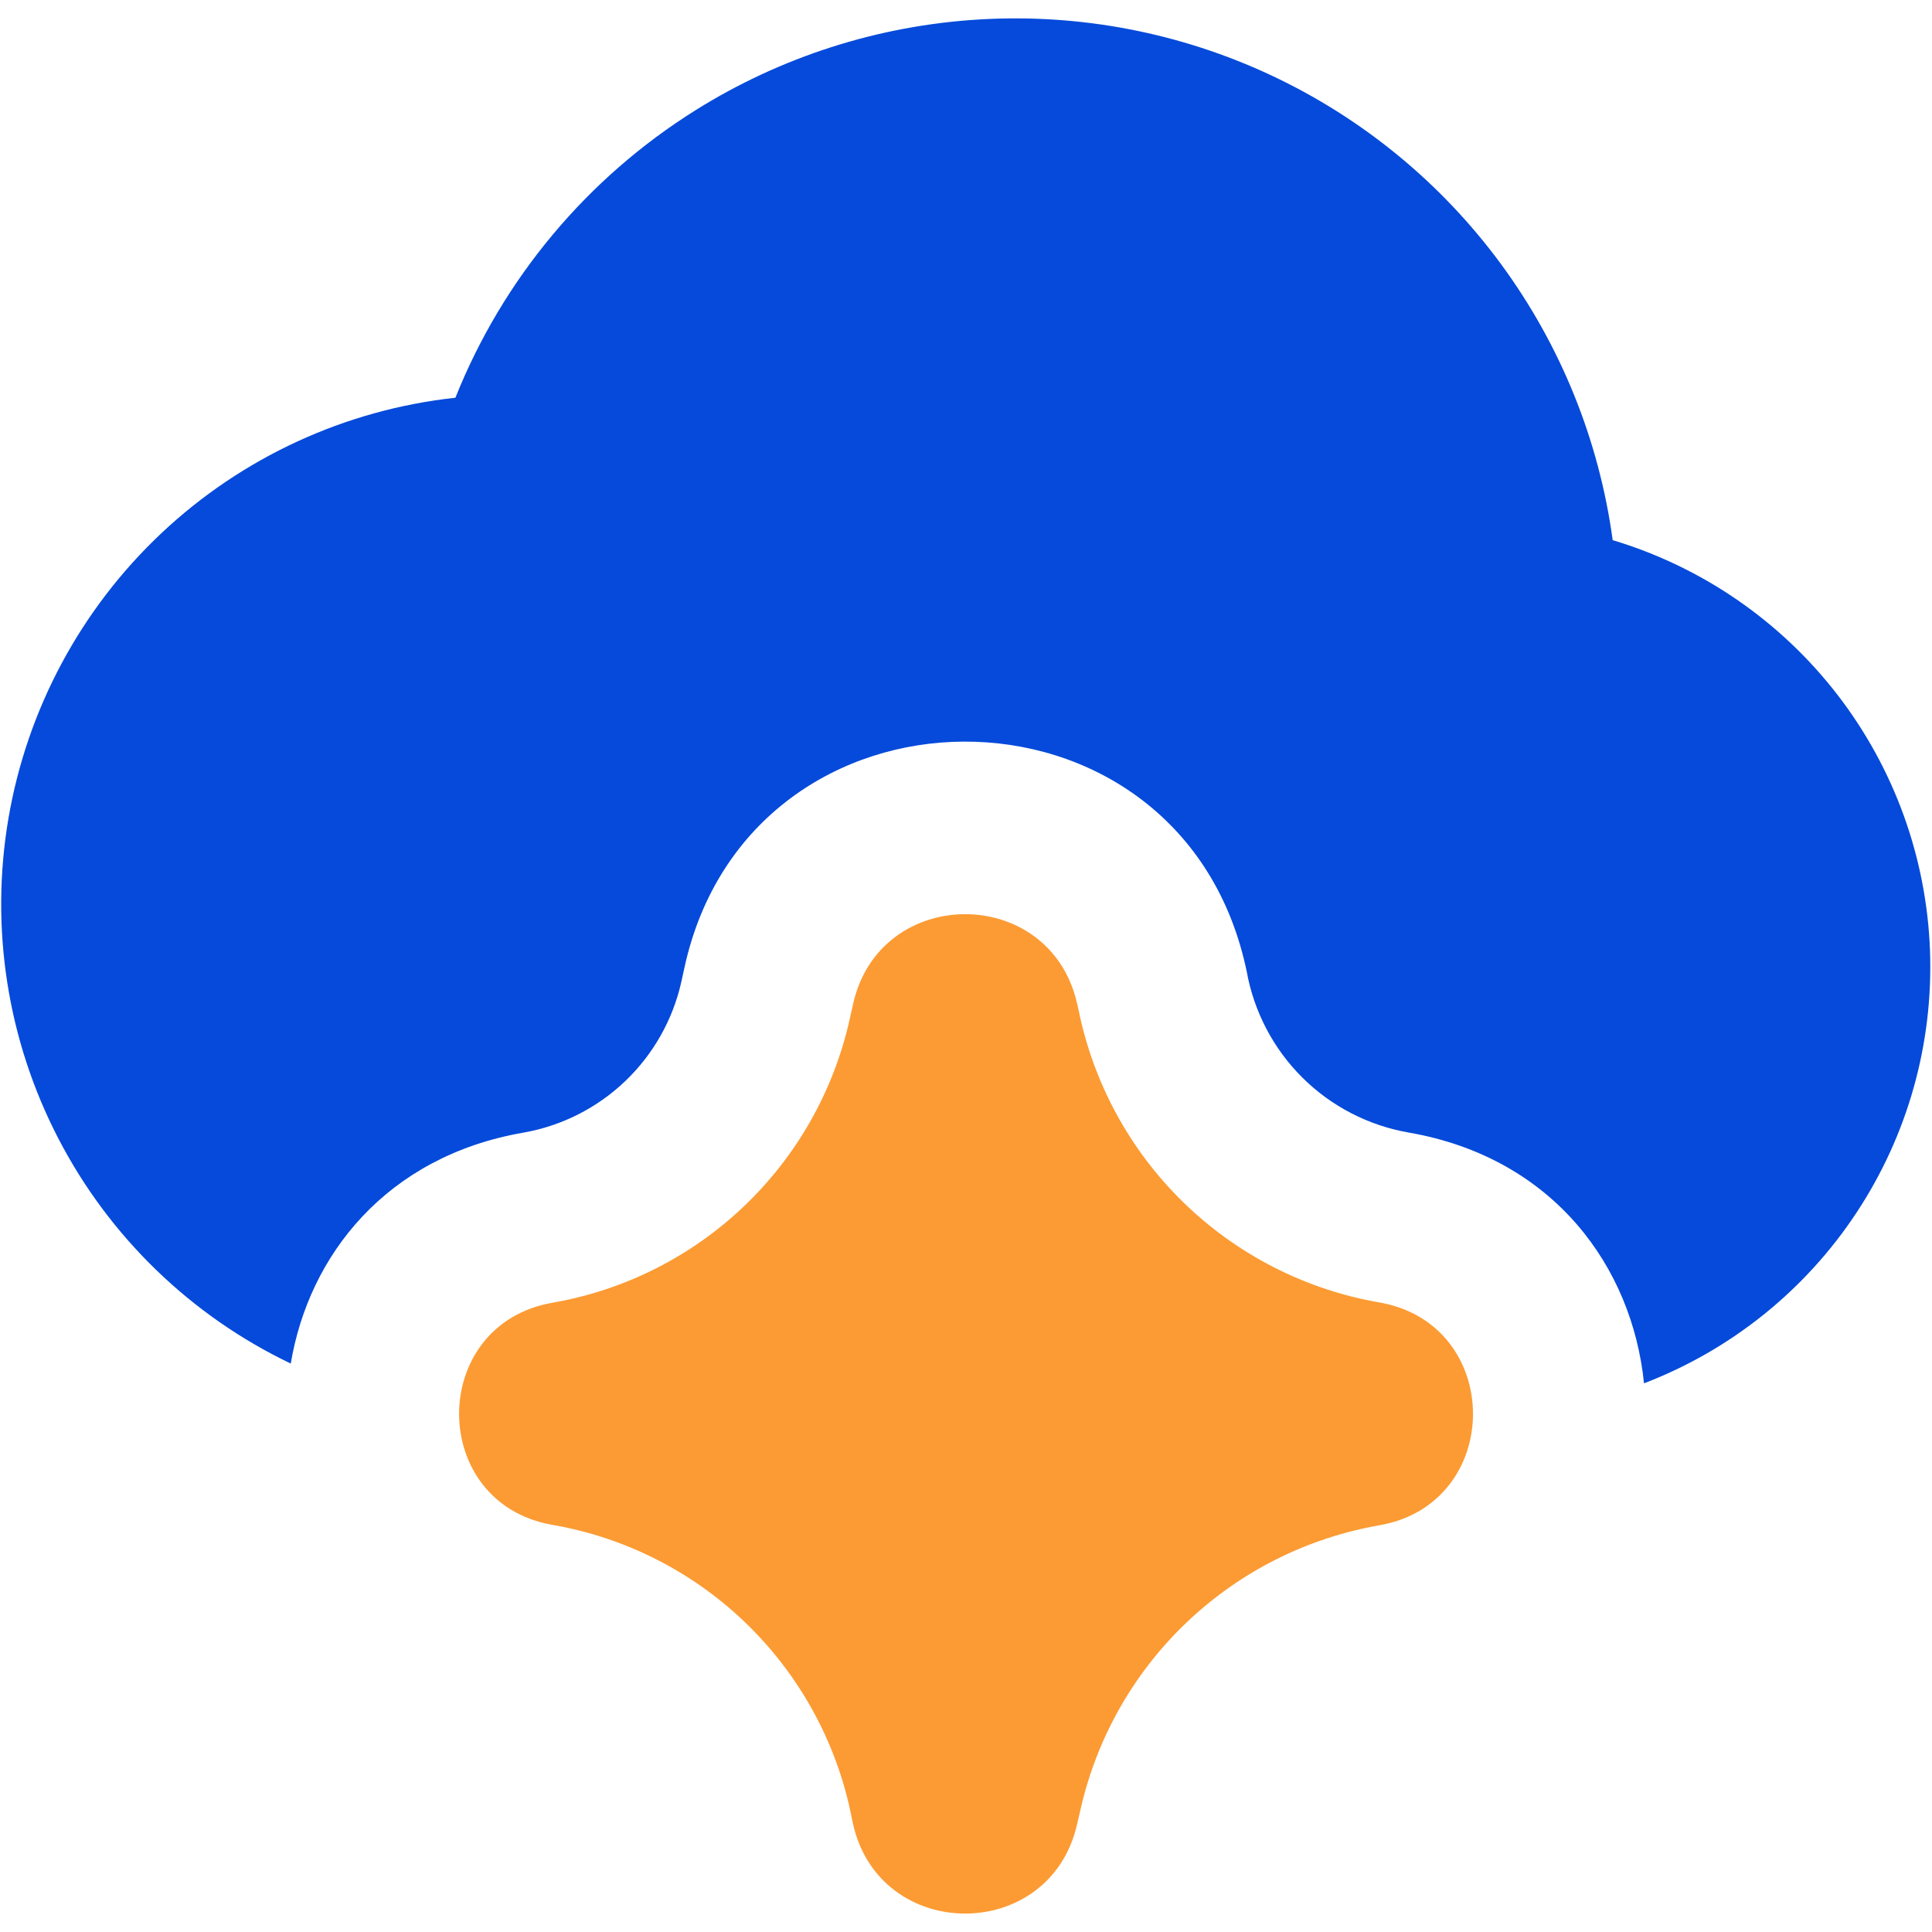
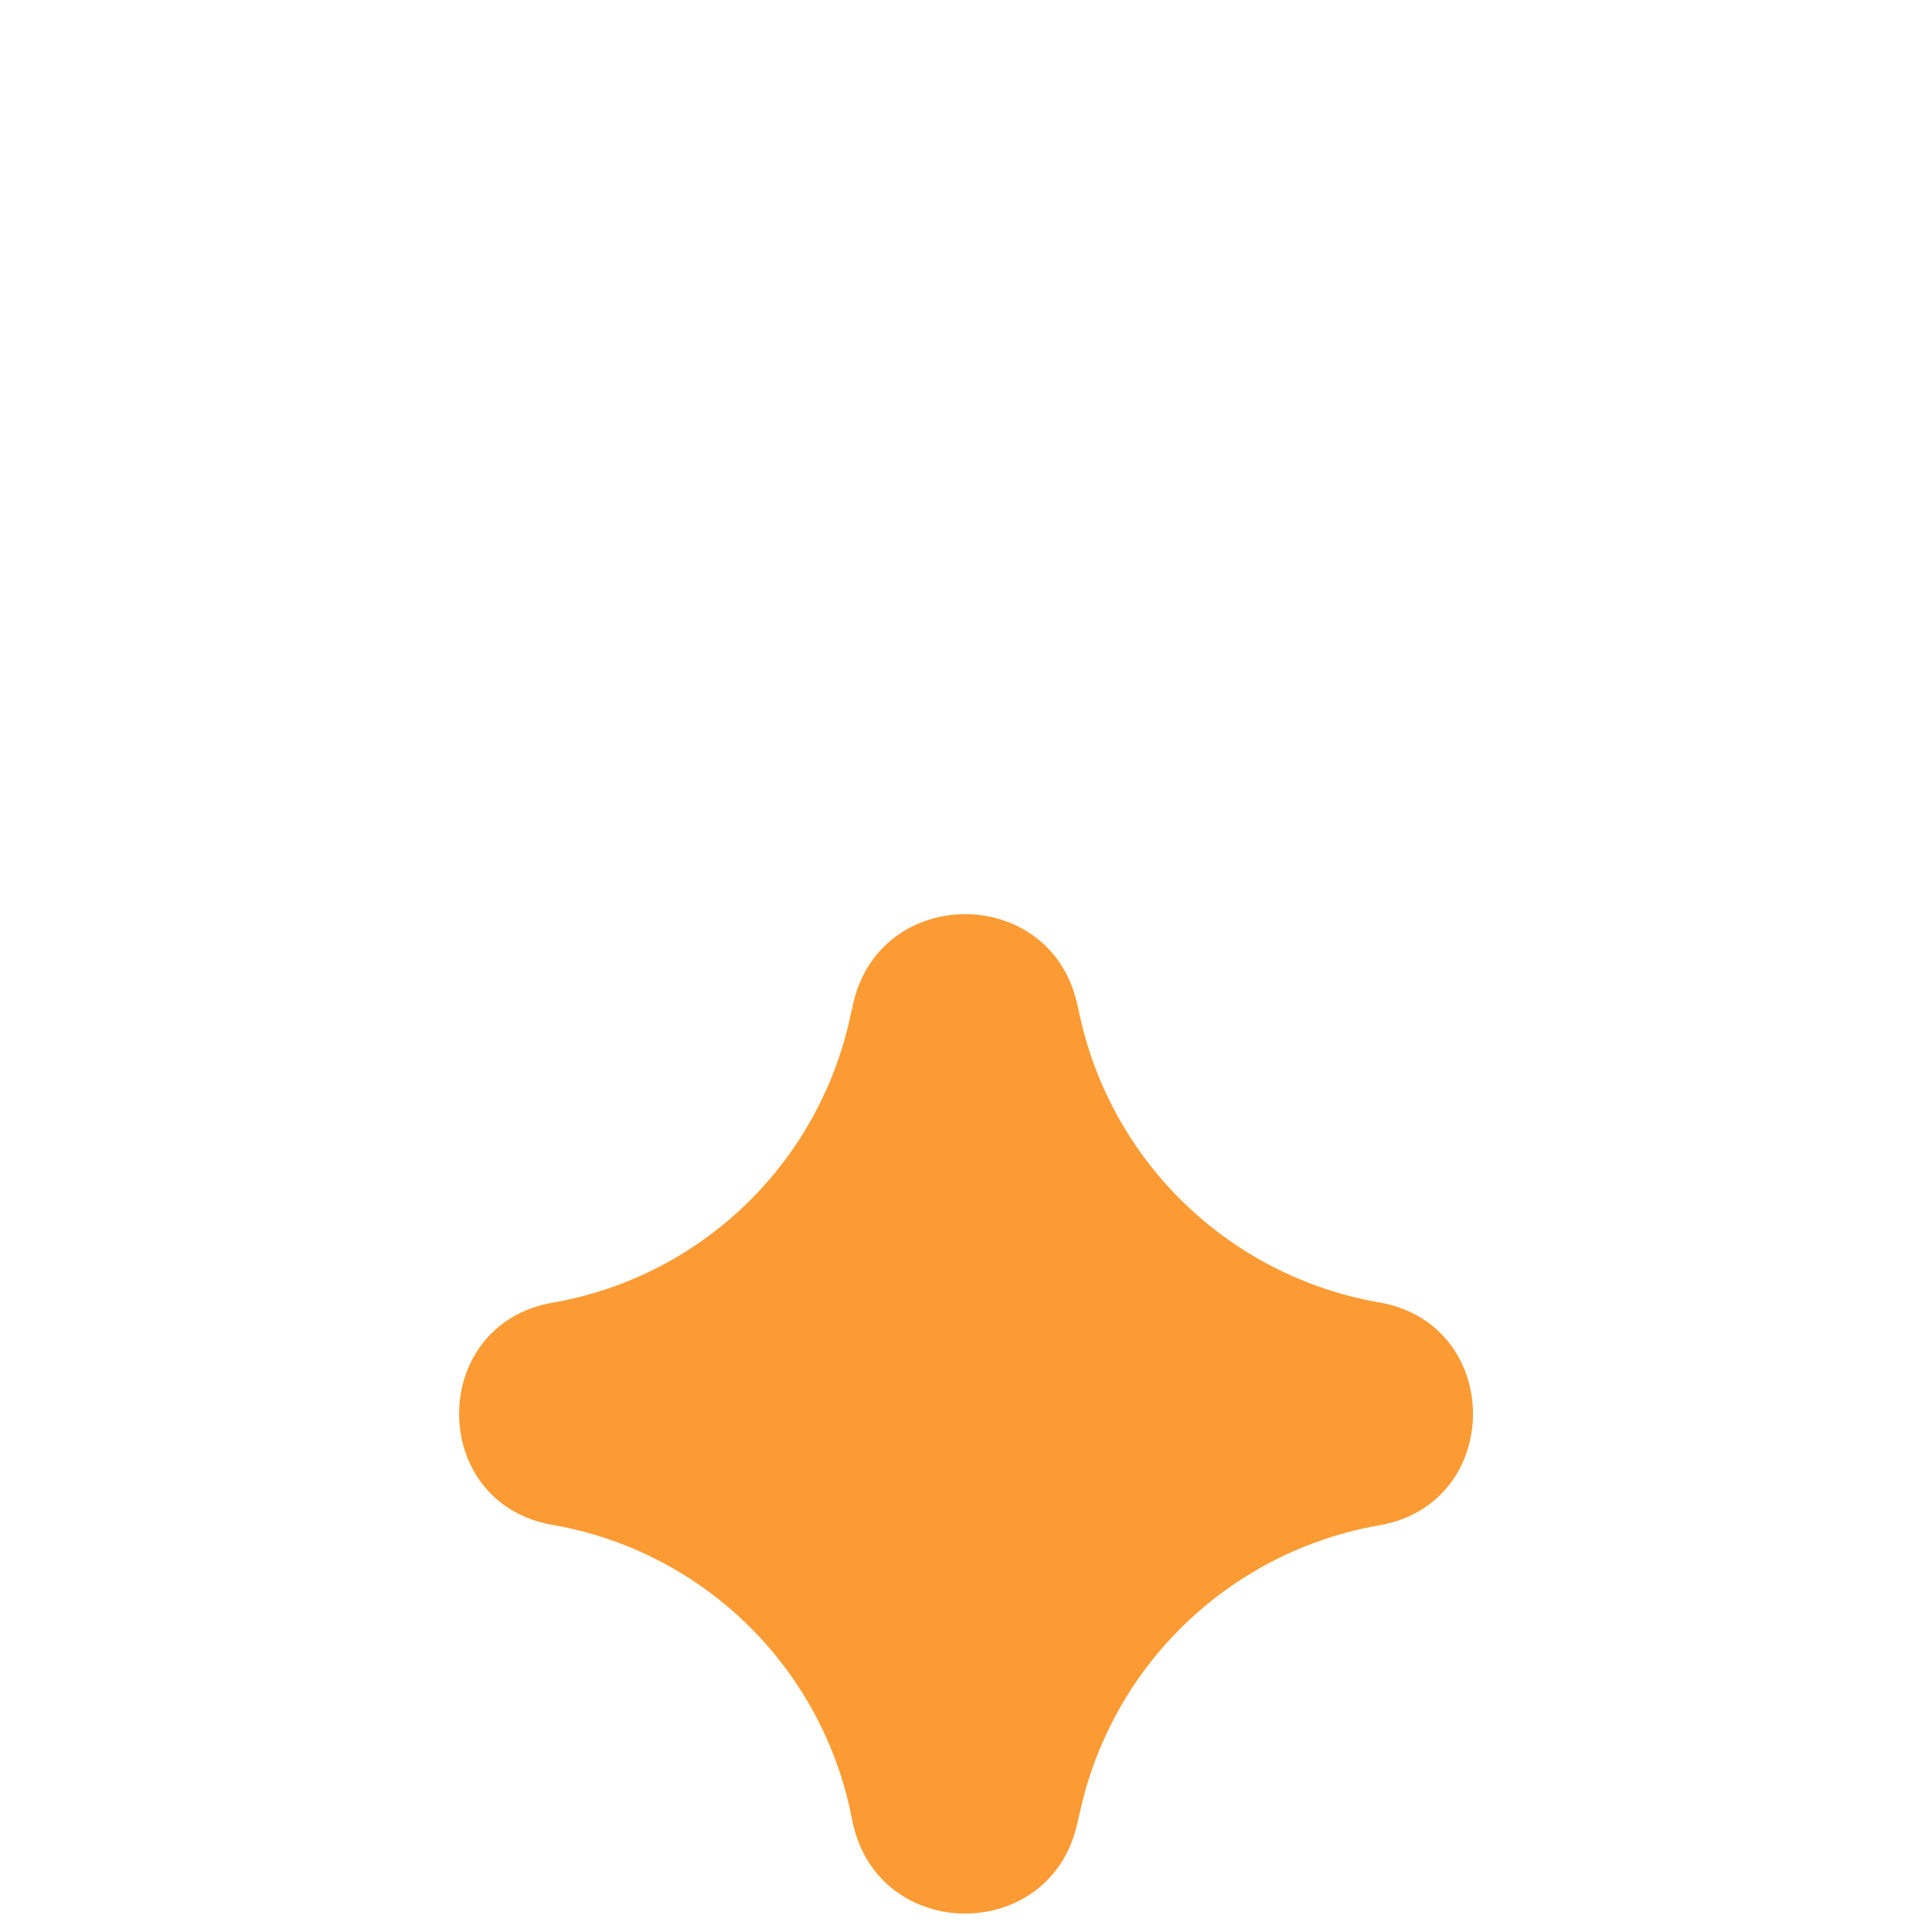
<svg xmlns="http://www.w3.org/2000/svg" width="50" height="50" viewBox="0 0 50 50" fill="none">
-   <path fill-rule="evenodd" clip-rule="evenodd" d="M18.004 2.85C20.214 1.467 22.735 0.661 25.338 0.504C27.94 0.347 30.54 0.844 32.901 1.951C35.261 3.058 37.306 4.739 38.85 6.84C40.393 8.941 41.385 11.395 41.736 13.979C44.042 14.671 46.073 16.067 47.546 17.971C49.019 19.876 49.859 22.193 49.948 24.599C50.037 27.005 49.372 29.379 48.044 31.387C46.717 33.396 44.795 34.939 42.547 35.8C42.243 32.796 40.214 29.964 36.461 29.311C35.417 29.13 34.454 28.633 33.703 27.886C32.953 27.139 32.45 26.178 32.264 25.136L32.229 24.979C30.464 17.229 19.411 17.279 17.714 25.039L17.632 25.414C17.411 26.396 16.904 27.291 16.175 27.985C15.446 28.679 14.528 29.142 13.536 29.314C10 29.932 7.993 32.482 7.525 35.289C4.939 34.052 2.826 32.006 1.508 29.46C0.189 26.915 -0.263 24.009 0.218 21.183C0.7 18.357 2.09 15.764 4.177 13.799C6.265 11.834 8.936 10.603 11.786 10.293C13.014 7.215 15.194 4.608 18.004 2.85Z" fill="#054ADA" />
  <path fill-rule="evenodd" clip-rule="evenodd" d="M27.875 25.971C27.172 22.875 22.754 22.893 22.075 25.996L22.047 26.125L21.989 26.379C21.578 28.225 20.627 29.908 19.258 31.214C17.89 32.52 16.164 33.39 14.3 33.714C11.075 34.275 11.075 38.907 14.3 39.464C16.171 39.789 17.903 40.665 19.274 41.978C20.645 43.292 21.595 44.984 22 46.839L22.072 47.186C22.754 50.289 27.172 50.307 27.875 47.211L27.968 46.811C28.39 44.962 29.348 43.28 30.724 41.975C32.099 40.67 33.829 39.8 35.697 39.475C38.929 38.911 38.929 34.271 35.697 33.707C33.786 33.376 32.02 32.474 30.63 31.121C29.241 29.768 28.293 28.026 27.911 26.125L27.875 25.971Z" fill="#FC9B33" />
</svg>